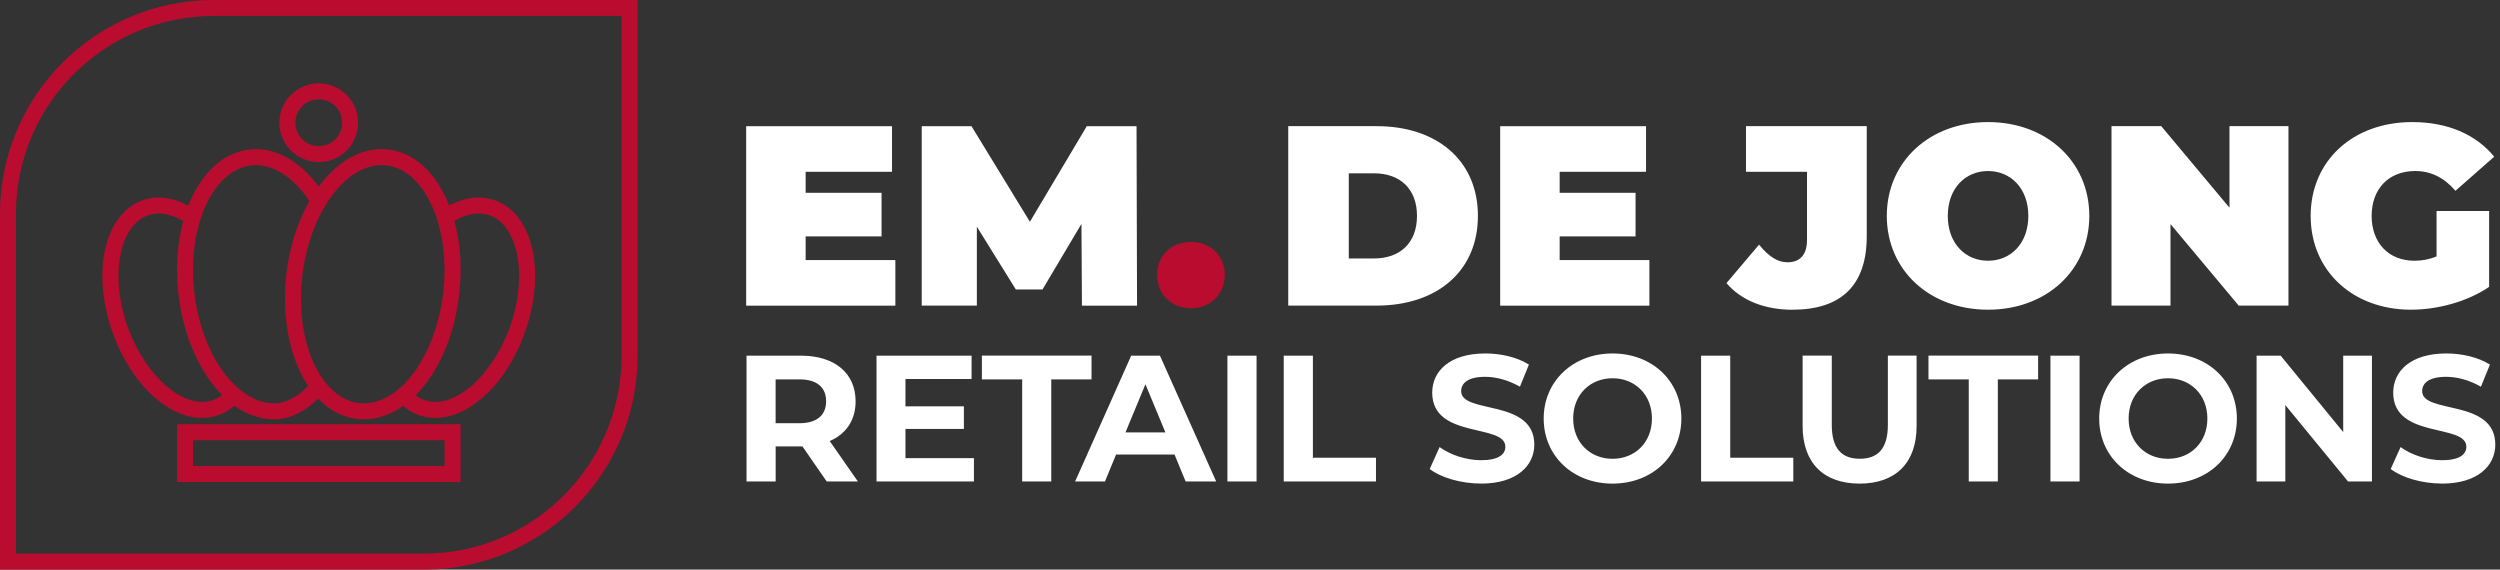
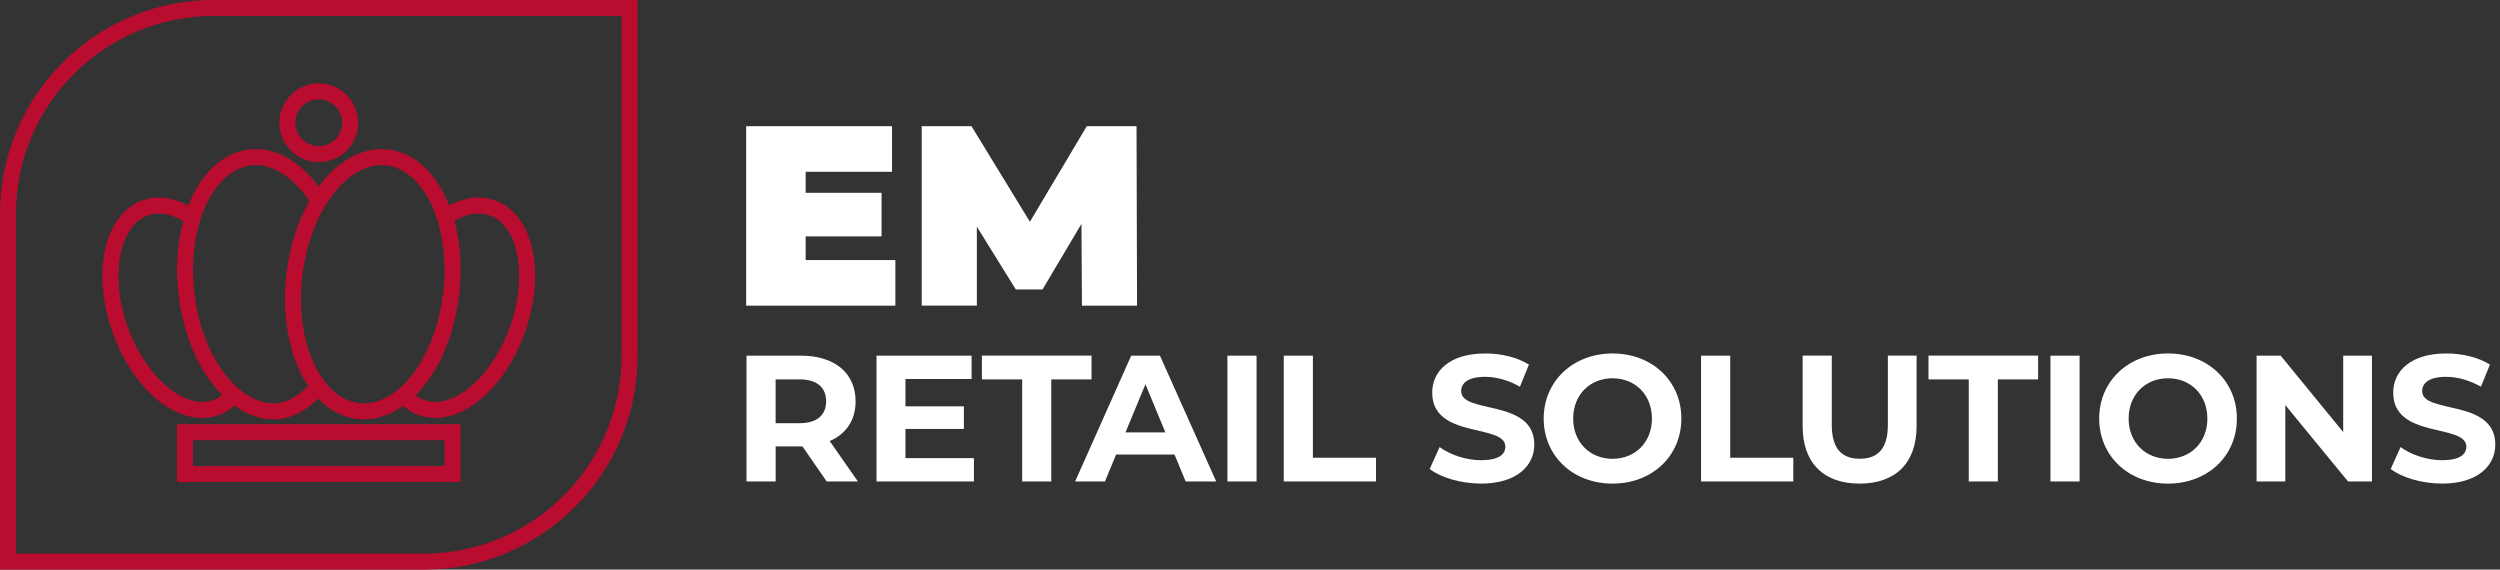
<svg xmlns="http://www.w3.org/2000/svg" width="158" height="36" viewBox="0 0 158 36" fill="none">
  <rect x="0" y="0" width="158" height="36" fill="#333333" stroke="none" />
  <path d="M26.794 36H0V13.501C0 6.055 6.055 0 13.501 0H40.295V22.499C40.295 29.942 34.24 36 26.794 36ZM1.009 34.988H26.794C33.682 34.988 39.283 29.383 39.283 22.499V1.009H13.501C6.613 1.009 1.009 6.613 1.009 13.501V34.988Z" fill="#BA0C2F" />
  <path d="M154.329 30.564C156.599 30.564 157.703 29.428 157.703 28.098C157.703 25.177 153.08 26.19 153.08 24.723C153.08 24.222 153.499 23.815 154.59 23.815C155.294 23.815 156.057 24.02 156.795 24.439L157.363 23.042C156.625 22.575 155.603 22.339 154.603 22.339C152.342 22.339 151.251 23.465 151.251 24.815C151.251 27.767 155.874 26.745 155.874 28.233C155.874 28.722 155.432 29.085 154.341 29.085C153.386 29.085 152.386 28.744 151.717 28.255L151.093 29.64C151.796 30.185 153.07 30.561 154.332 30.561M148.091 22.478V27.306L144.139 22.478H142.616V30.428H144.432V25.6L148.396 30.428H149.907V22.478H148.091ZM137.018 28.996C135.599 28.996 134.529 27.962 134.529 26.451C134.529 24.941 135.599 23.906 137.018 23.906C138.437 23.906 139.506 24.941 139.506 26.451C139.506 27.962 138.437 28.996 137.018 28.996ZM137.018 30.564C139.519 30.564 141.37 28.826 141.37 26.451C141.37 24.077 139.519 22.339 137.018 22.339C134.517 22.339 132.669 24.089 132.669 26.451C132.669 28.814 134.511 30.564 137.018 30.564ZM129.588 30.428H131.429V22.478H129.588V30.428ZM124.425 30.428H126.263V23.976H128.809V22.474H121.88V23.976H124.425V30.428ZM117.528 30.564C119.789 30.564 121.129 29.268 121.129 26.928V22.474H119.313V26.858C119.313 28.369 118.666 28.993 117.54 28.993C116.414 28.993 115.768 28.369 115.768 26.858V22.474H113.926V26.928C113.926 29.268 115.266 30.564 117.528 30.564ZM107.508 30.428H113.336V28.93H109.35V22.478H107.508V30.428ZM101.913 28.996C100.494 28.996 99.425 27.962 99.425 26.451C99.425 24.941 100.494 23.906 101.913 23.906C103.333 23.906 104.402 24.941 104.402 26.451C104.402 27.962 103.336 28.996 101.913 28.996ZM101.913 30.564C104.411 30.564 106.262 28.826 106.262 26.451C106.262 24.077 104.411 22.339 101.913 22.339C99.416 22.339 97.561 24.089 97.561 26.451C97.561 28.814 99.403 30.564 101.913 30.564ZM93.594 30.564C95.865 30.564 96.968 29.428 96.968 28.098C96.968 25.177 92.345 26.19 92.345 24.723C92.345 24.222 92.764 23.815 93.856 23.815C94.559 23.815 95.322 24.02 96.06 24.439L96.628 23.042C95.89 22.575 94.868 22.339 93.868 22.339C91.607 22.339 90.516 23.465 90.516 24.815C90.516 27.767 95.139 26.745 95.139 28.233C95.139 28.722 94.698 29.085 93.606 29.085C92.651 29.085 91.654 28.744 90.983 28.255L90.358 29.64C91.061 30.185 92.335 30.561 93.597 30.561M81.133 30.428H86.962V28.93H82.975V22.478H81.133V30.428ZM77.573 30.428H79.415V22.478H77.573V30.428ZM71.13 27.328L72.391 24.285L73.653 27.328H71.13ZM74.933 30.428H76.863L73.309 22.478H71.492L67.948 30.428H69.834L70.537 28.725H74.23L74.933 30.428ZM64.598 30.428H66.44V23.976H68.985V22.474H62.056V23.976H64.602V30.428H64.598ZM57.225 28.952V27.11H60.918V25.679H57.225V23.954H61.404V22.478H55.396V30.428H61.552V28.952H57.225ZM52.21 25.363C52.21 26.227 51.643 26.748 50.517 26.748H49.019V23.976H50.517C51.643 23.976 52.21 24.487 52.21 25.36M54.219 30.428L52.438 27.874C53.472 27.432 54.074 26.555 54.074 25.363C54.074 23.578 52.746 22.478 50.621 22.478H47.18V30.428H49.022V28.214H50.715L52.248 30.428H54.226H54.219Z" fill="white" />
-   <path d="M153.988 16.205C153.518 16.4 153.064 16.479 152.594 16.479C150.957 16.479 149.888 15.344 149.888 13.644C149.888 11.944 150.957 10.809 152.641 10.809C153.644 10.809 154.47 11.231 155.186 12.058L157.634 9.904C156.482 8.494 154.685 7.715 152.449 7.715C148.705 7.715 146.034 10.162 146.034 13.644C146.034 17.126 148.708 19.573 152.37 19.573C154.038 19.573 155.934 19.072 157.312 18.132V13.335H153.991V16.202L153.988 16.205ZM140.903 7.973V13.127L136.592 7.973H133.447V19.314H137.175V14.161L141.486 19.314H144.631V7.973H140.903ZM125.645 16.479C124.235 16.479 123.1 15.41 123.1 13.644C123.1 11.878 124.235 10.809 125.645 10.809C127.055 10.809 128.19 11.878 128.19 13.644C128.19 15.41 127.055 16.479 125.645 16.479ZM125.645 19.573C129.338 19.573 132.044 17.078 132.044 13.644C132.044 10.21 129.338 7.715 125.645 7.715C121.952 7.715 119.246 10.21 119.246 13.644C119.246 17.078 121.952 19.573 125.645 19.573ZM113.295 19.573C116.342 19.573 117.978 18.05 117.978 14.94V7.973H110.346V10.856H114.203V15.167C114.203 16.091 113.765 16.577 112.97 16.577C112.339 16.577 111.772 16.205 111.173 15.46L109.113 17.892C110.053 18.993 111.526 19.576 113.292 19.576M98.57 16.432V14.94H103.367V12.187H98.57V10.859H104.029V7.977H94.811V19.317H104.241V16.435H98.57V16.432ZM85.243 16.334V10.954H86.848C88.453 10.954 89.554 11.909 89.554 13.644C89.554 15.378 88.453 16.334 86.848 16.334H85.243ZM81.417 19.314H87.005C90.796 19.314 93.404 17.16 93.404 13.644C93.404 10.127 90.796 7.973 87.005 7.973H81.417V19.314Z" fill="white" />
-   <path d="M75.268 19.478C76.482 19.478 77.406 18.604 77.406 17.371C77.406 16.138 76.482 15.296 75.268 15.296C74.053 15.296 73.129 16.122 73.129 17.371C73.129 18.62 74.053 19.478 75.268 19.478Z" fill="#BA0C2F" />
  <path d="M71.861 19.314L71.829 7.974H68.685L65.09 14.016L61.397 7.974H58.253V19.314H61.737V14.325L64.201 18.296H65.885L68.348 14.149L68.379 19.318H71.864L71.861 19.314ZM50.917 16.432V14.94H55.714V12.187H50.917V10.859H56.376V7.977H47.158V19.318H56.587V16.435H50.917V16.432Z" fill="white" />
  <path d="M23 26.505C22.905 26.505 22.811 26.501 22.713 26.492C21.748 26.419 20.859 25.971 20.111 25.189C19.32 25.968 18.427 26.429 17.579 26.492C16.639 26.564 15.693 26.271 14.816 25.64C14.428 25.984 13.983 26.214 13.488 26.331C11.003 26.908 8.133 24.36 6.954 20.522C6.222 18.144 6.323 15.785 7.225 14.217C7.73 13.341 8.455 12.77 9.325 12.565C10.142 12.376 11.022 12.524 11.902 12.994C12.731 10.881 14.191 9.566 15.891 9.436C17.415 9.32 18.951 10.174 20.146 11.792C21.341 10.168 22.861 9.32 24.4 9.436C25.466 9.518 26.45 10.061 27.245 11.01C27.709 11.565 28.093 12.234 28.39 12.988C29.263 12.521 30.146 12.373 30.963 12.565C31.834 12.767 32.559 13.338 33.064 14.217C33.965 15.788 34.066 18.144 33.335 20.522C32.155 24.357 29.282 26.911 26.8 26.331C26.311 26.218 25.87 25.987 25.485 25.65C24.716 26.199 23.873 26.505 23 26.505ZM24.123 10.436C22.852 10.436 21.568 11.344 20.578 12.962C19.786 14.252 19.256 15.911 19.083 17.633C18.828 20.178 19.36 22.594 20.509 24.098C21.152 24.94 21.94 25.42 22.792 25.483C25.264 25.669 27.617 22.446 28.033 18.292C28.298 15.665 27.699 13.123 26.472 11.66C25.857 10.925 25.113 10.502 24.325 10.443C24.258 10.436 24.189 10.436 24.123 10.436ZM15.103 24.581C15.873 25.233 16.702 25.546 17.503 25.486C18.127 25.439 18.846 25.041 19.477 24.395C18.336 22.688 17.812 20.159 18.077 17.535C18.257 15.753 18.768 14.088 19.559 12.7L19.553 12.707C18.534 11.174 17.229 10.348 15.97 10.446C14.542 10.556 13.302 11.846 12.656 13.902C12.242 15.22 12.107 16.741 12.261 18.295C12.526 20.944 13.589 23.294 15.103 24.581ZM26.267 24.984C26.497 25.161 26.756 25.284 27.034 25.347C28.939 25.792 31.383 23.445 32.373 20.225C33.013 18.141 32.944 16.031 32.193 14.719C31.827 14.082 31.338 13.688 30.739 13.549C30.121 13.404 29.424 13.549 28.718 13.965C29.08 15.299 29.2 16.823 29.043 18.393C28.765 21.168 27.709 23.534 26.27 24.981L26.267 24.984ZM10.035 13.495C9.877 13.495 9.72 13.511 9.559 13.549C8.959 13.688 8.471 14.082 8.105 14.719C7.351 16.031 7.282 18.141 7.925 20.225C8.915 23.445 11.36 25.789 13.264 25.347C13.548 25.281 13.807 25.155 14.043 24.975C12.555 23.474 11.527 21.064 11.259 18.396C11.104 16.848 11.214 15.328 11.583 13.975C11.151 13.719 10.609 13.495 10.035 13.495Z" fill="#BA0C2F" />
  <path d="M20.146 10.246C18.774 10.246 17.655 9.13 17.655 7.758C17.655 6.386 18.771 5.267 20.146 5.267C21.521 5.267 22.634 6.383 22.634 7.758C22.634 9.133 21.518 10.246 20.146 10.246ZM20.146 6.276C19.329 6.276 18.667 6.938 18.667 7.755C18.667 8.572 19.329 9.234 20.146 9.234C20.963 9.234 21.625 8.572 21.625 7.755C21.625 6.938 20.963 6.276 20.146 6.276Z" fill="#BA0C2F" />
  <path d="M29.106 30.463H11.19V26.808H29.106V30.463ZM12.199 29.454H28.097V27.817H12.199V29.454Z" fill="#BA0C2F" />
</svg>